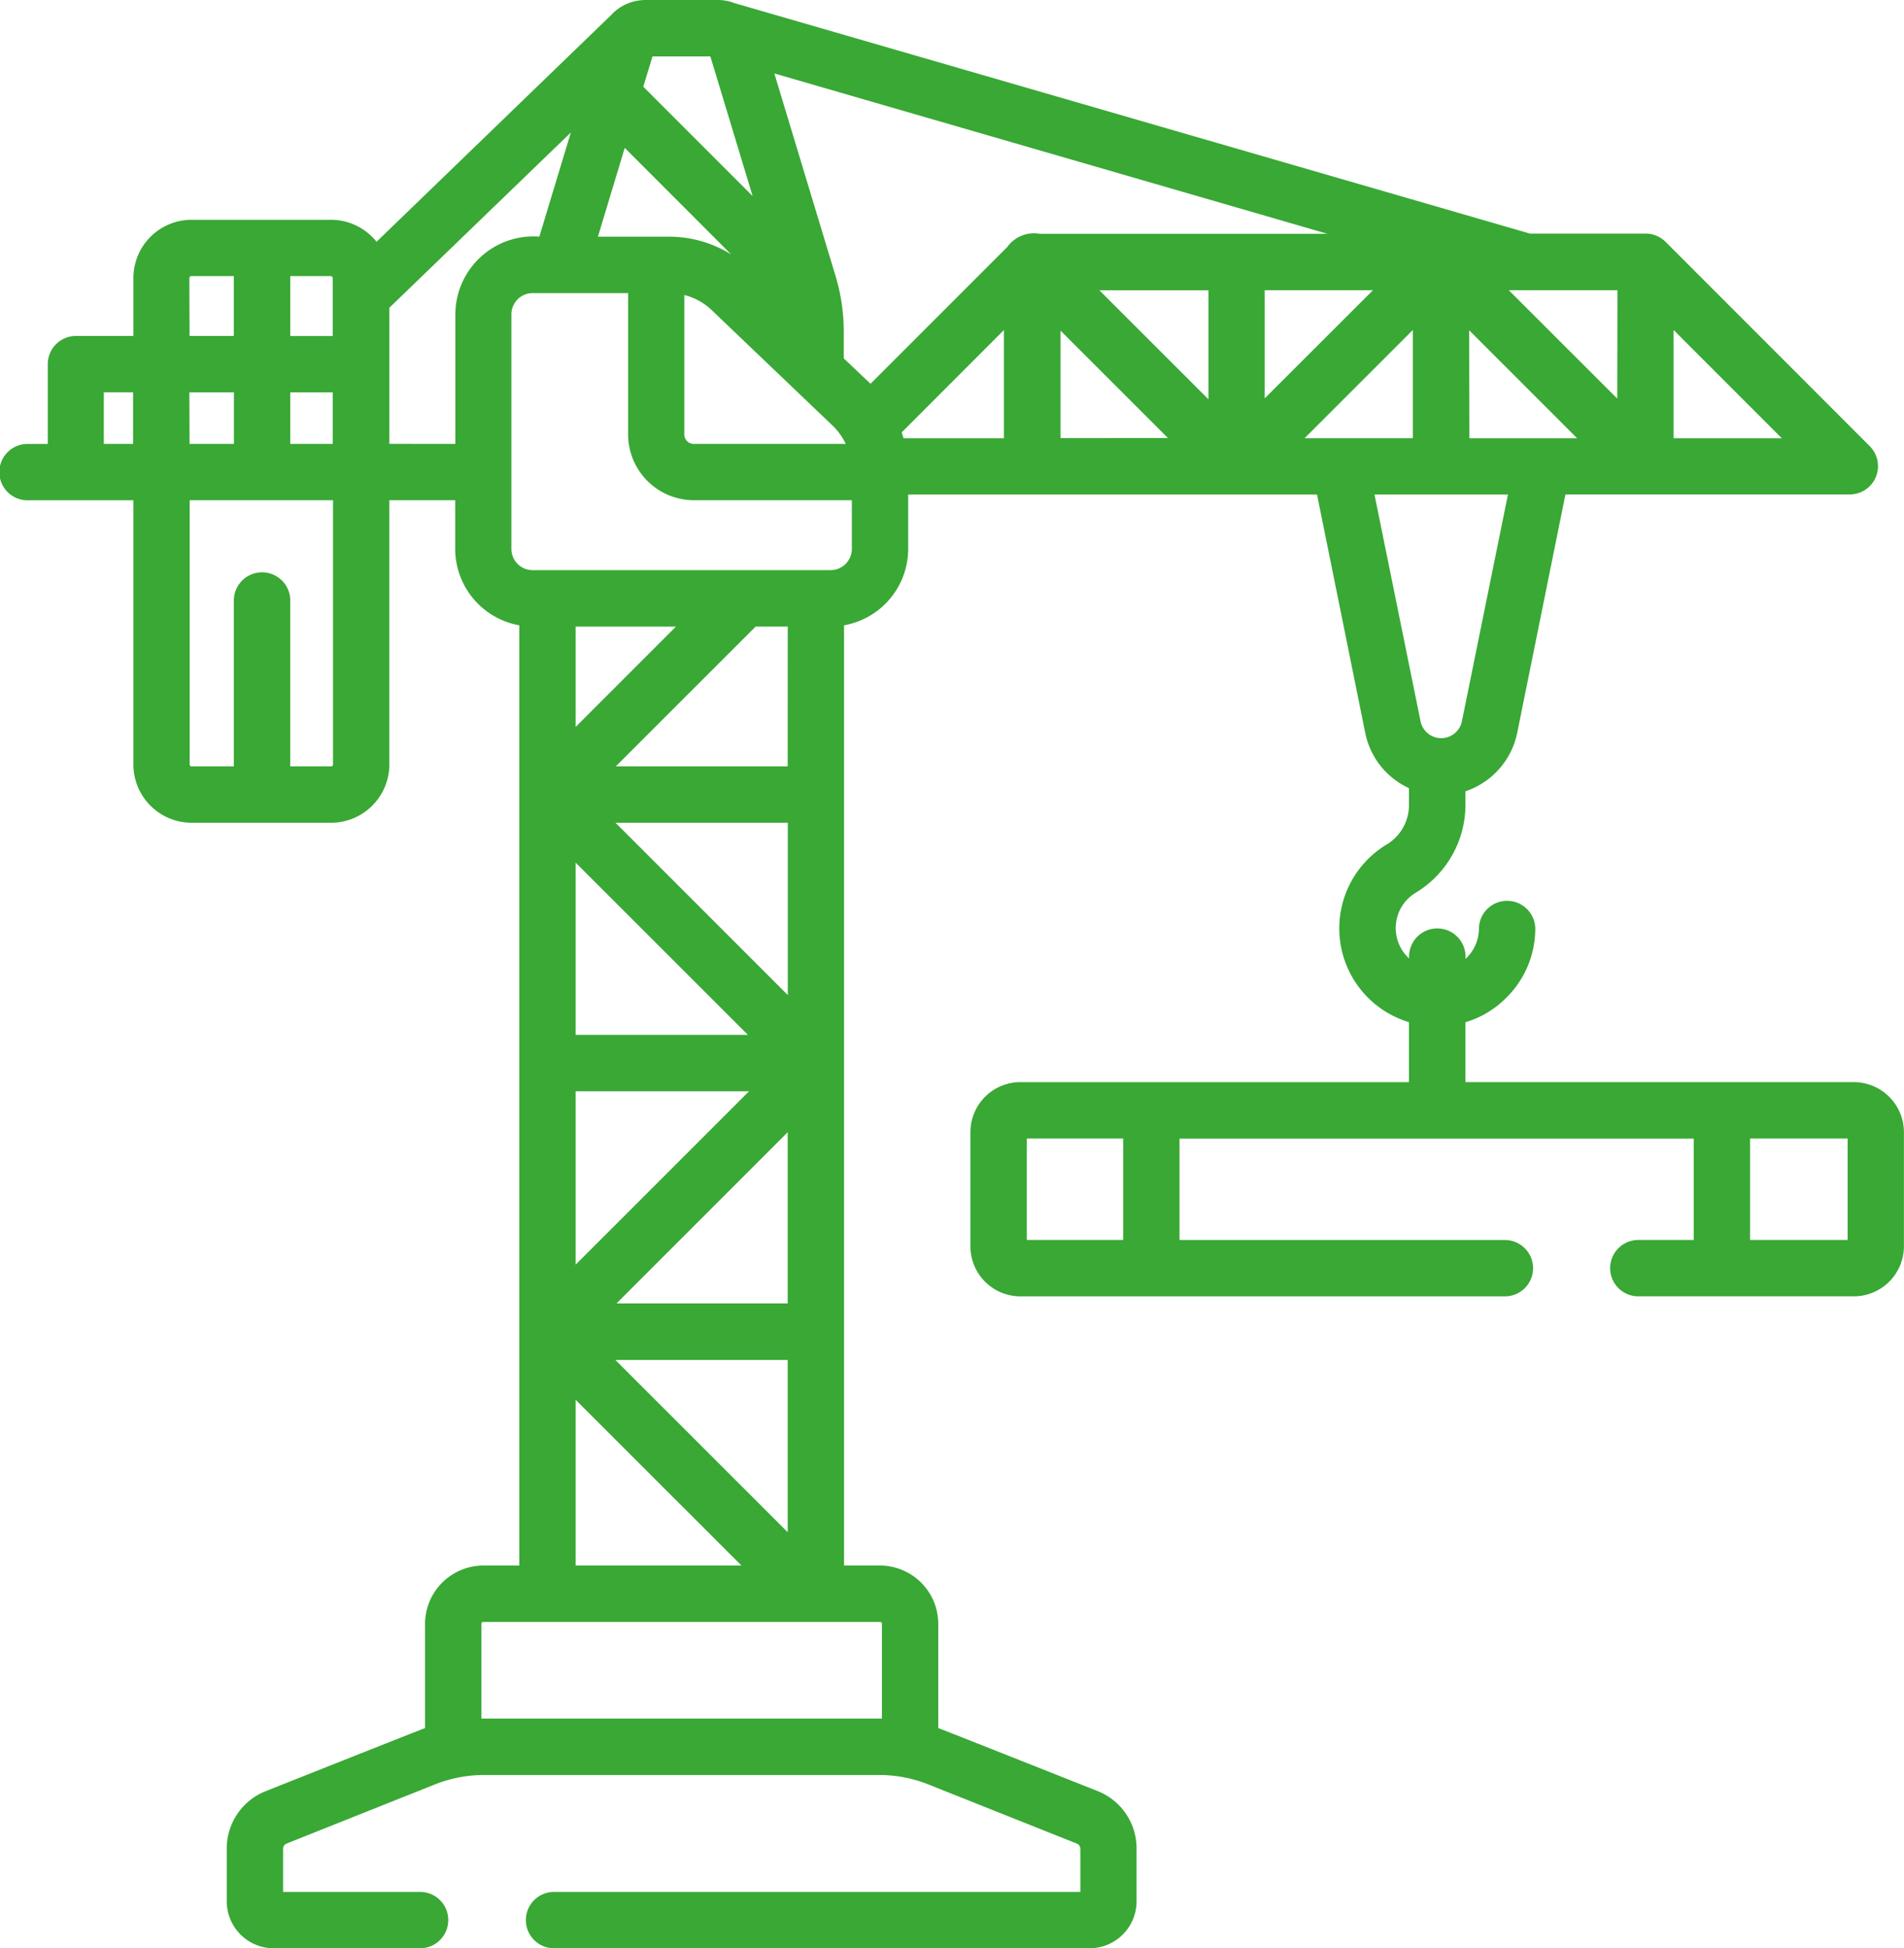
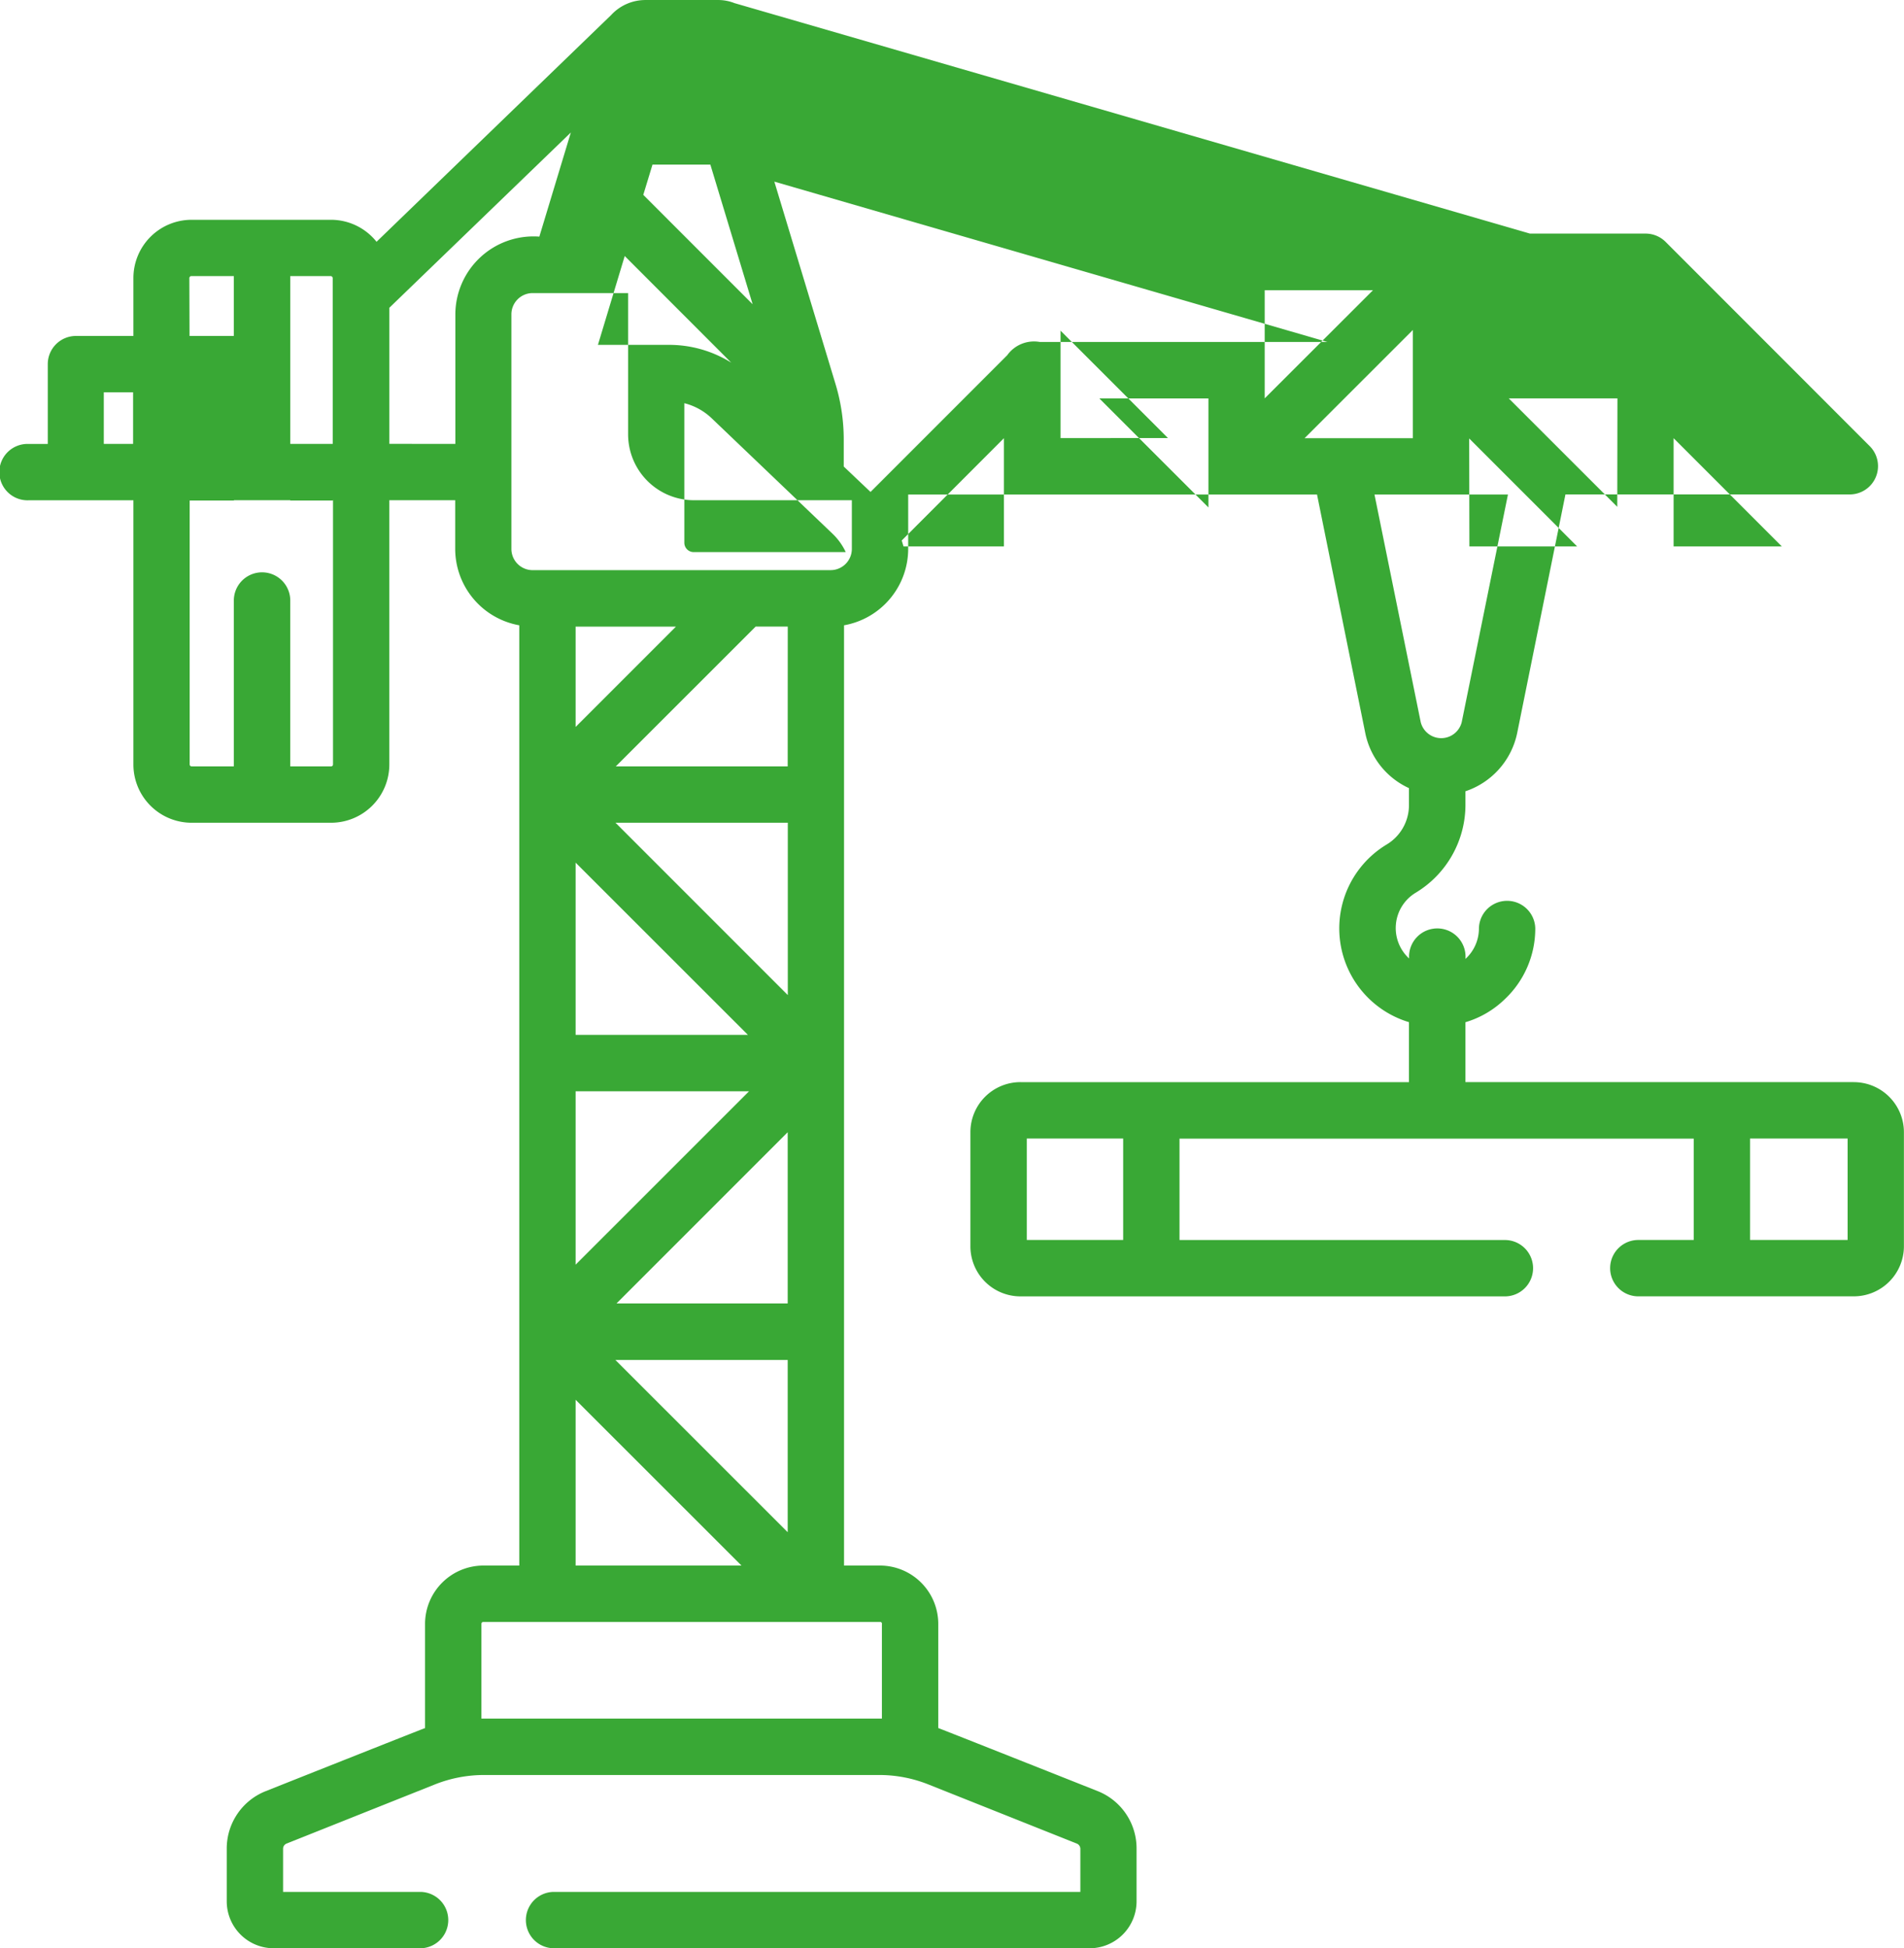
<svg xmlns="http://www.w3.org/2000/svg" width="90.673" height="92.751" viewBox="0 0 90.673 92.751">
  <g id="Group_3671" data-name="Group 3671" transform="translate(7.889 -4327.008)">
-     <path id="Path_2127" data-name="Path 2127" d="M361.162,459.984h-18.5v-2.851a4.534,4.534,0,0,0,1.877-1.1,4.611,4.611,0,0,0,1.448-3.374,1.342,1.342,0,0,0-2.683,0,1.961,1.961,0,0,1-.642,1.46,1.345,1.345,0,1,0-2.683-.021,1.964,1.964,0,0,1,.319-3.133,4.892,4.892,0,0,0,2.364-4.156v-.671a3.719,3.719,0,0,0,2.462-2.765l2.3-11.367h13.555a1.347,1.347,0,0,0,.949-2.286l-9.735-9.739a1.347,1.347,0,0,0-.949-.393h-5.509L307.85,408.615a2.1,2.1,0,0,0-.806-.147h-3.423a2.22,2.22,0,0,0-1.644.716l-11.171,10.794a2.775,2.775,0,0,0-2.172-1.047H282a2.773,2.773,0,0,0-2.773,2.773v2.757h-2.736a1.342,1.342,0,0,0-1.342,1.341v3.8h-.928a1.342,1.342,0,1,0,0,2.683h5.006v12.582A2.773,2.773,0,0,0,282,447.636h6.638a2.776,2.776,0,0,0,2.777-2.773V432.281h3.137V434.6a3.7,3.7,0,0,0,3.051,3.636V483h-1.714a2.781,2.781,0,0,0-2.773,2.773v4.965c-.176.057-7.583,3-7.583,3a2.938,2.938,0,0,0-1.861,2.745v2.5a2.237,2.237,0,0,0,2.233,2.237h7.011a1.342,1.342,0,0,0,0-2.683h-6.561v-2.053a.267.267,0,0,1,.168-.249l7.06-2.814a6.347,6.347,0,0,1,2.356-.45h18.8a6.322,6.322,0,0,1,2.348.45l7.064,2.814a.271.271,0,0,1,.172.249v2.053h-25.1a1.342,1.342,0,0,0,0,2.683h25.544A2.237,2.237,0,0,0,327,498.981v-2.5a2.934,2.934,0,0,0-1.857-2.745s-7.412-2.941-7.587-3v-4.965A2.778,2.778,0,0,0,314.783,483h-1.714V438.236a3.7,3.7,0,0,0,3.055-3.636v-2.589h19.47l2.3,11.367a3.689,3.689,0,0,0,2.078,2.61v.826a2.183,2.183,0,0,1-1.067,1.861,4.662,4.662,0,0,0,1.067,8.455v2.855h-18.5a2.384,2.384,0,0,0-2.385,2.38V467.8a2.384,2.384,0,0,0,2.385,2.385h23.032a1.342,1.342,0,1,0,0-2.683H329.045v-4.826h24.488V467.5h-2.675a1.342,1.342,0,0,0,0,2.683h10.3a2.387,2.387,0,0,0,2.385-2.385v-5.432a2.386,2.386,0,0,0-2.385-2.38m-21-30.656h-5.158l5.158-5.154Zm-7.056-7.047h5.158l-5.158,5.15Zm-10.717-2.687a1.57,1.57,0,0,0-1.546.634l-6.508,6.508-1.276-1.211,0-.045v-1.231a9.132,9.132,0,0,0-.393-2.655l-2.912-9.632,26.333,7.632Zm-15.682-8.442,2.013,6.647-5.207-5.207.438-1.44Zm-4.078,4.352,5.072,5.076a5.581,5.581,0,0,0-2.957-.847h-3.391Zm2.839,7.007a2.9,2.9,0,0,1,1.313.728l5.739,5.481a2.925,2.925,0,0,1,.634.879h-7.24a.445.445,0,0,1-.446-.45Zm10.353,6.536,4.867-4.871v5.154h-4.782l-.086-.282m14.606-6.765v5.19l-5.195-5.19Zm12.418,1.906,5.142,5.141H342.85Zm9.735,5.141v-5.154l5.154,5.154Zm-2.683-1.886-5.166-5.162H349.9Zm-63.194-.3h2.021V429.6h-2.021Zm-4.806,0h2.123V429.6H281.9Zm6.827-5.44v2.757h-2.021V421.61h1.926a.1.1,0,0,1,.094.094m-6.827,0a.1.1,0,0,1,.094-.094h2.025v2.851H281.9Zm-4.074,5.44h1.395V429.6h-1.395Zm10.806,17.809h-1.926v-7.931a1.344,1.344,0,0,0-2.687,0v7.931H282a.094.094,0,0,1-.094-.09V432.281h6.827v12.582a.092.092,0,0,1-.094.09m2.777-15.355v-6.479l8.643-8.344-1.5,4.957a3.723,3.723,0,0,0-4,3.7V429.6Zm18.975,26.243-8.205-8.205h8.205Zm-1.9,1.894h-8.205v-8.2Zm-8.205,2.687h8.258l-8.258,8.254Zm10.1,20.991-8.205-8.2h8.205Zm0-10.892h-8.152l8.152-8.152Zm0-25.568H302.2l6.659-6.655h1.53Zm-10.1-1.877V438.3h4.777Zm0,32.031,7.9,7.894h-7.9Zm14.586,10.667v4.512H295.8v-4.512a.091.091,0,0,1,.09-.09h18.9a.087.087,0,0,1,.086.09m-2.438-50.163H298.238a1.012,1.012,0,0,1-1.01-1.01V423.43a1.013,1.013,0,0,1,1.01-1.01h4.548v6.729a3.139,3.139,0,0,0,3.133,3.133h7.522V434.6a1.012,1.012,0,0,1-1.01,1.01m10.949-11.4,5.117,5.113H323.38Zm14.95,7.8h6.356l-2.2,10.831a1.006,1.006,0,0,1-1.955,0ZM326.362,467.5h-4.589v-4.831h4.589Zm34.5,0h-4.647v-4.831h4.647Z" transform="translate(-280.763 3918.541)" fill="#39a835" />
+     <path id="Path_2127" data-name="Path 2127" d="M361.162,459.984h-18.5v-2.851a4.534,4.534,0,0,0,1.877-1.1,4.611,4.611,0,0,0,1.448-3.374,1.342,1.342,0,0,0-2.683,0,1.961,1.961,0,0,1-.642,1.46,1.345,1.345,0,1,0-2.683-.021,1.964,1.964,0,0,1,.319-3.133,4.892,4.892,0,0,0,2.364-4.156v-.671a3.719,3.719,0,0,0,2.462-2.765l2.3-11.367h13.555a1.347,1.347,0,0,0,.949-2.286l-9.735-9.739a1.347,1.347,0,0,0-.949-.393h-5.509L307.85,408.615a2.1,2.1,0,0,0-.806-.147h-3.423a2.22,2.22,0,0,0-1.644.716l-11.171,10.794a2.775,2.775,0,0,0-2.172-1.047H282a2.773,2.773,0,0,0-2.773,2.773v2.757h-2.736a1.342,1.342,0,0,0-1.342,1.341v3.8h-.928a1.342,1.342,0,1,0,0,2.683h5.006v12.582A2.773,2.773,0,0,0,282,447.636h6.638a2.776,2.776,0,0,0,2.777-2.773V432.281h3.137V434.6a3.7,3.7,0,0,0,3.051,3.636V483h-1.714a2.781,2.781,0,0,0-2.773,2.773v4.965c-.176.057-7.583,3-7.583,3a2.938,2.938,0,0,0-1.861,2.745v2.5a2.237,2.237,0,0,0,2.233,2.237h7.011a1.342,1.342,0,0,0,0-2.683h-6.561v-2.053a.267.267,0,0,1,.168-.249l7.06-2.814a6.347,6.347,0,0,1,2.356-.45h18.8a6.322,6.322,0,0,1,2.348.45l7.064,2.814a.271.271,0,0,1,.172.249v2.053h-25.1a1.342,1.342,0,0,0,0,2.683h25.544A2.237,2.237,0,0,0,327,498.981v-2.5a2.934,2.934,0,0,0-1.857-2.745s-7.412-2.941-7.587-3v-4.965A2.778,2.778,0,0,0,314.783,483h-1.714V438.236a3.7,3.7,0,0,0,3.055-3.636v-2.589h19.47l2.3,11.367a3.689,3.689,0,0,0,2.078,2.61v.826a2.183,2.183,0,0,1-1.067,1.861,4.662,4.662,0,0,0,1.067,8.455v2.855h-18.5a2.384,2.384,0,0,0-2.385,2.38V467.8a2.384,2.384,0,0,0,2.385,2.385h23.032a1.342,1.342,0,1,0,0-2.683H329.045v-4.826h24.488V467.5h-2.675a1.342,1.342,0,0,0,0,2.683h10.3a2.387,2.387,0,0,0,2.385-2.385v-5.432a2.386,2.386,0,0,0-2.385-2.38m-21-30.656h-5.158l5.158-5.154Zm-7.056-7.047h5.158l-5.158,5.15m-10.717-2.687a1.57,1.57,0,0,0-1.546.634l-6.508,6.508-1.276-1.211,0-.045v-1.231a9.132,9.132,0,0,0-.393-2.655l-2.912-9.632,26.333,7.632Zm-15.682-8.442,2.013,6.647-5.207-5.207.438-1.44Zm-4.078,4.352,5.072,5.076a5.581,5.581,0,0,0-2.957-.847h-3.391Zm2.839,7.007a2.9,2.9,0,0,1,1.313.728l5.739,5.481a2.925,2.925,0,0,1,.634.879h-7.24a.445.445,0,0,1-.446-.45Zm10.353,6.536,4.867-4.871v5.154h-4.782l-.086-.282m14.606-6.765v5.19l-5.195-5.19Zm12.418,1.906,5.142,5.141H342.85Zm9.735,5.141v-5.154l5.154,5.154Zm-2.683-1.886-5.166-5.162H349.9Zm-63.194-.3h2.021V429.6h-2.021Zm-4.806,0h2.123V429.6H281.9Zm6.827-5.44v2.757h-2.021V421.61h1.926a.1.1,0,0,1,.094.094m-6.827,0a.1.1,0,0,1,.094-.094h2.025v2.851H281.9Zm-4.074,5.44h1.395V429.6h-1.395Zm10.806,17.809h-1.926v-7.931a1.344,1.344,0,0,0-2.687,0v7.931H282a.094.094,0,0,1-.094-.09V432.281h6.827v12.582a.092.092,0,0,1-.094.09m2.777-15.355v-6.479l8.643-8.344-1.5,4.957a3.723,3.723,0,0,0-4,3.7V429.6Zm18.975,26.243-8.205-8.205h8.205Zm-1.9,1.894h-8.205v-8.2Zm-8.205,2.687h8.258l-8.258,8.254Zm10.1,20.991-8.205-8.2h8.205Zm0-10.892h-8.152l8.152-8.152Zm0-25.568H302.2l6.659-6.655h1.53Zm-10.1-1.877V438.3h4.777Zm0,32.031,7.9,7.894h-7.9Zm14.586,10.667v4.512H295.8v-4.512a.091.091,0,0,1,.09-.09h18.9a.087.087,0,0,1,.086.09m-2.438-50.163H298.238a1.012,1.012,0,0,1-1.01-1.01V423.43a1.013,1.013,0,0,1,1.01-1.01h4.548v6.729a3.139,3.139,0,0,0,3.133,3.133h7.522V434.6a1.012,1.012,0,0,1-1.01,1.01m10.949-11.4,5.117,5.113H323.38Zm14.95,7.8h6.356l-2.2,10.831a1.006,1.006,0,0,1-1.955,0ZM326.362,467.5h-4.589v-4.831h4.589Zm34.5,0h-4.647v-4.831h4.647Z" transform="translate(-280.763 3918.541)" fill="#39a835" />
  </g>
</svg>